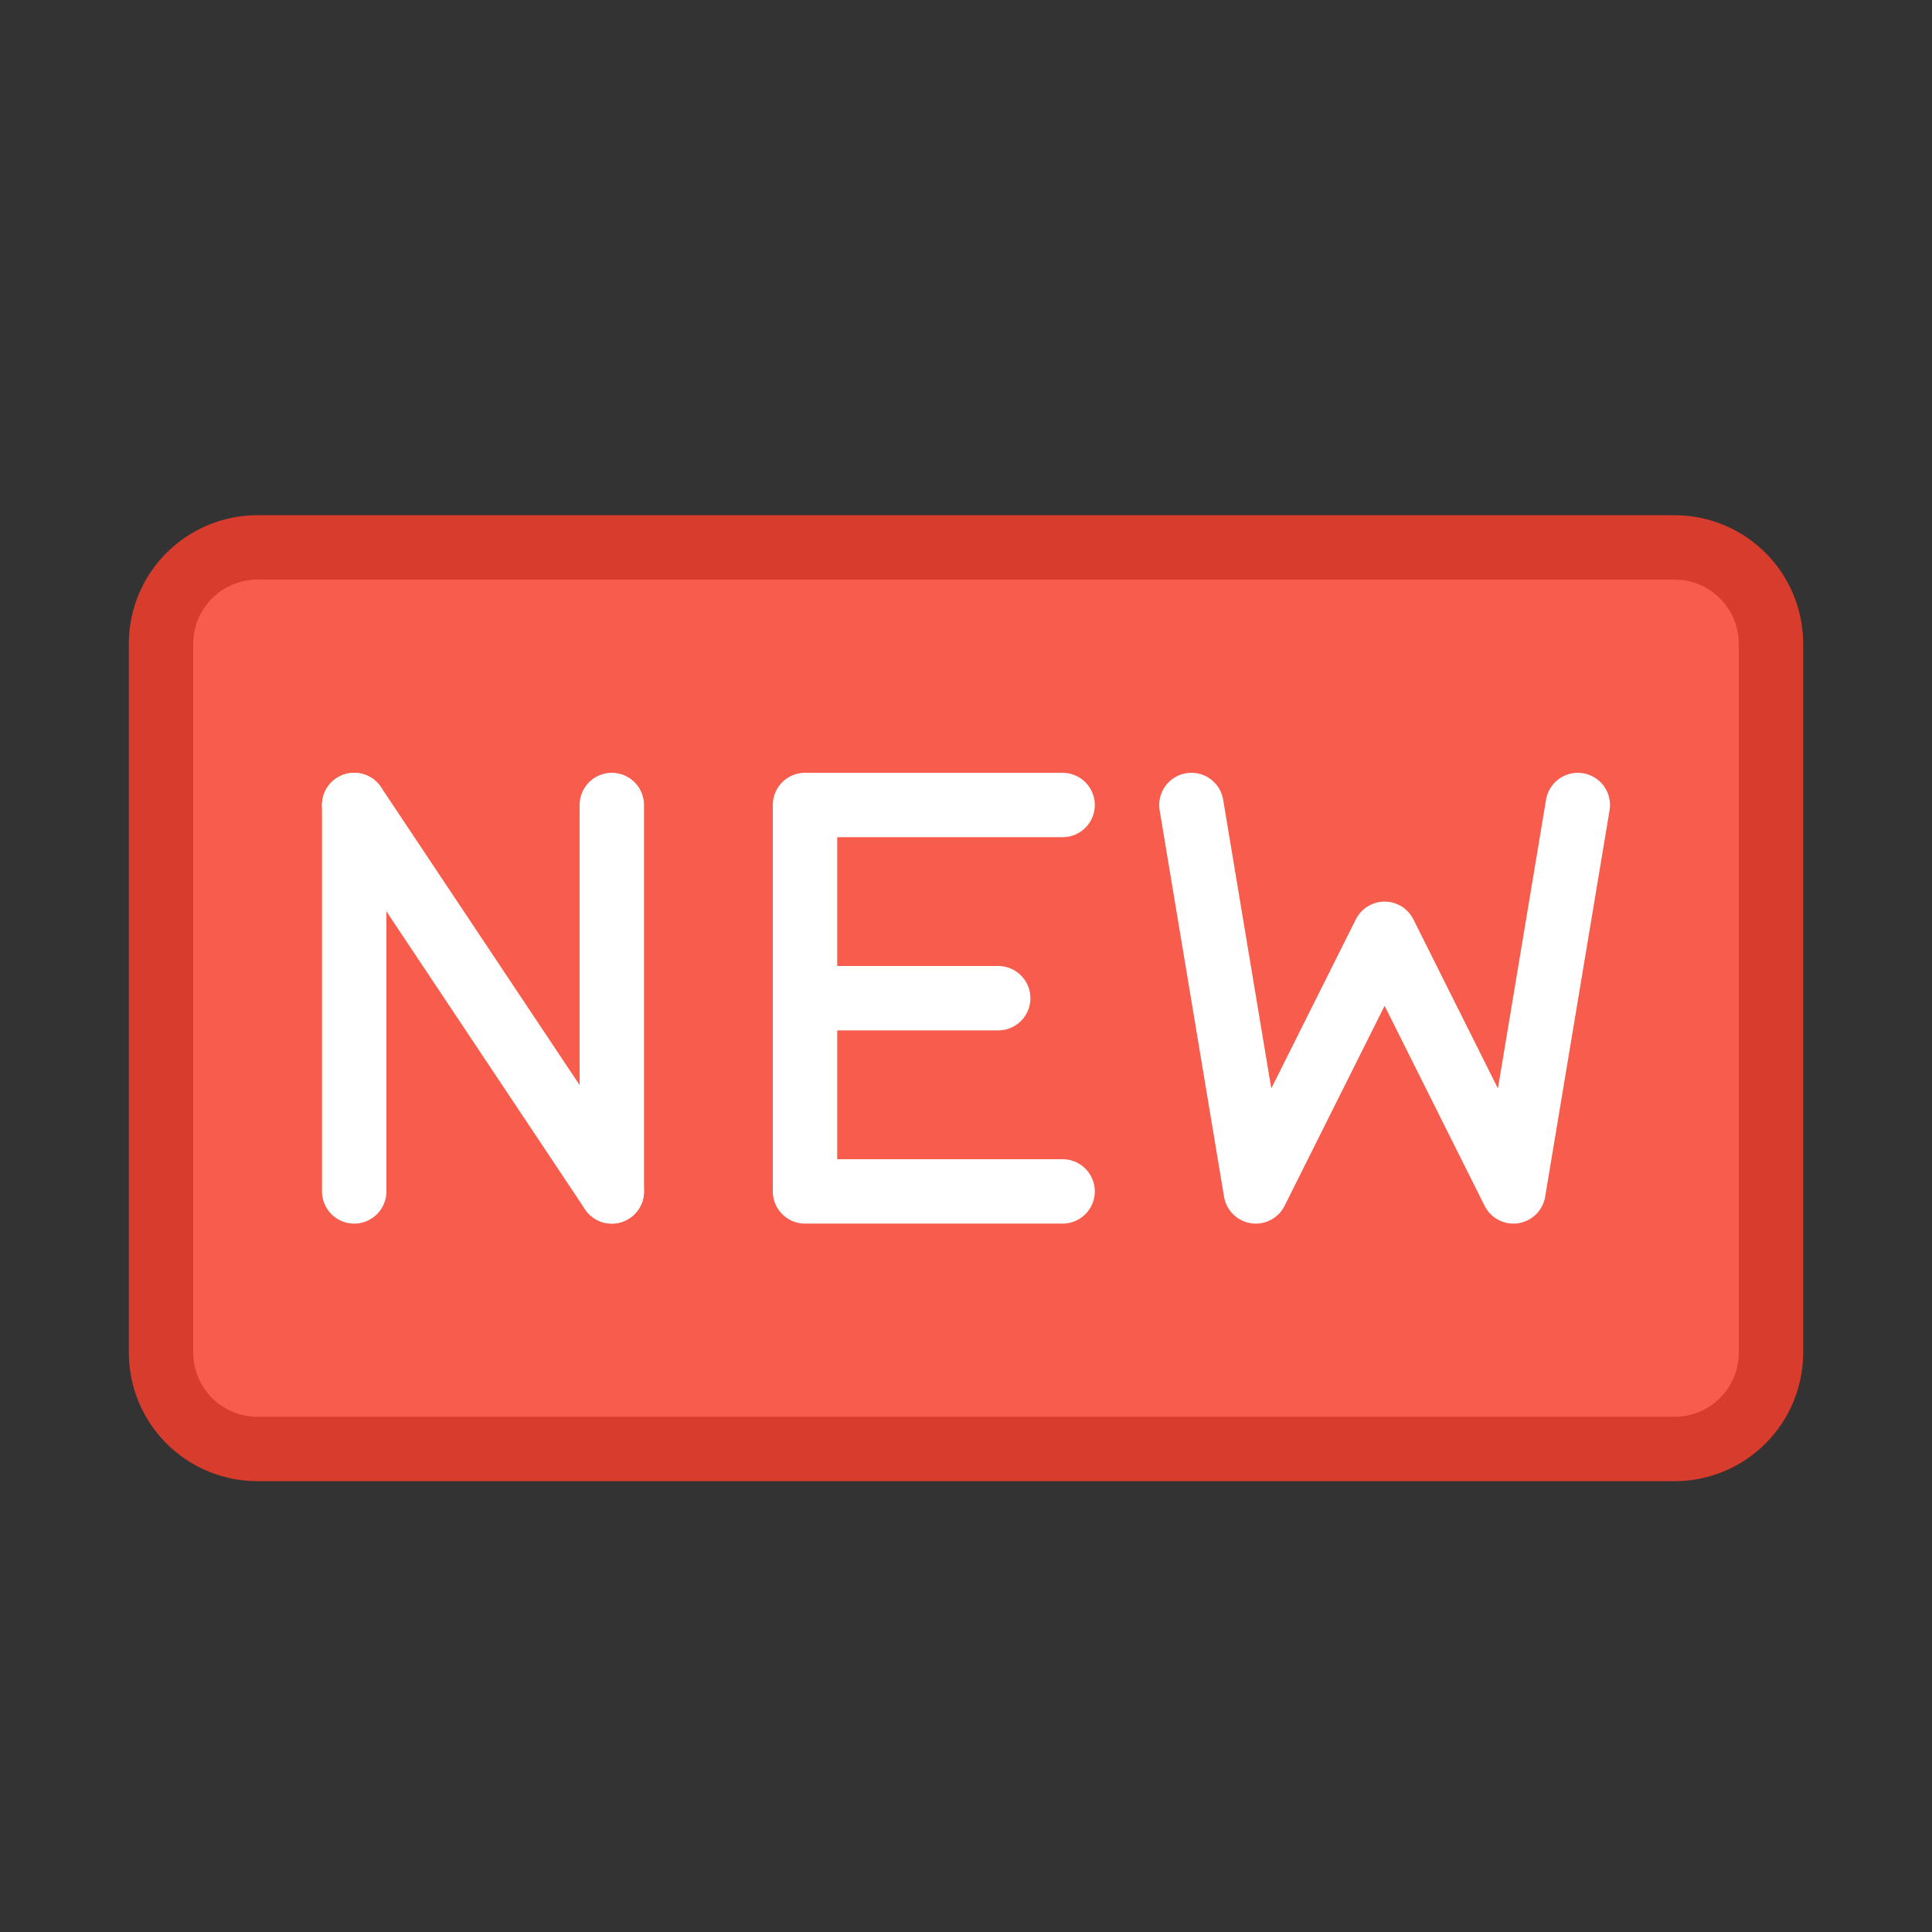
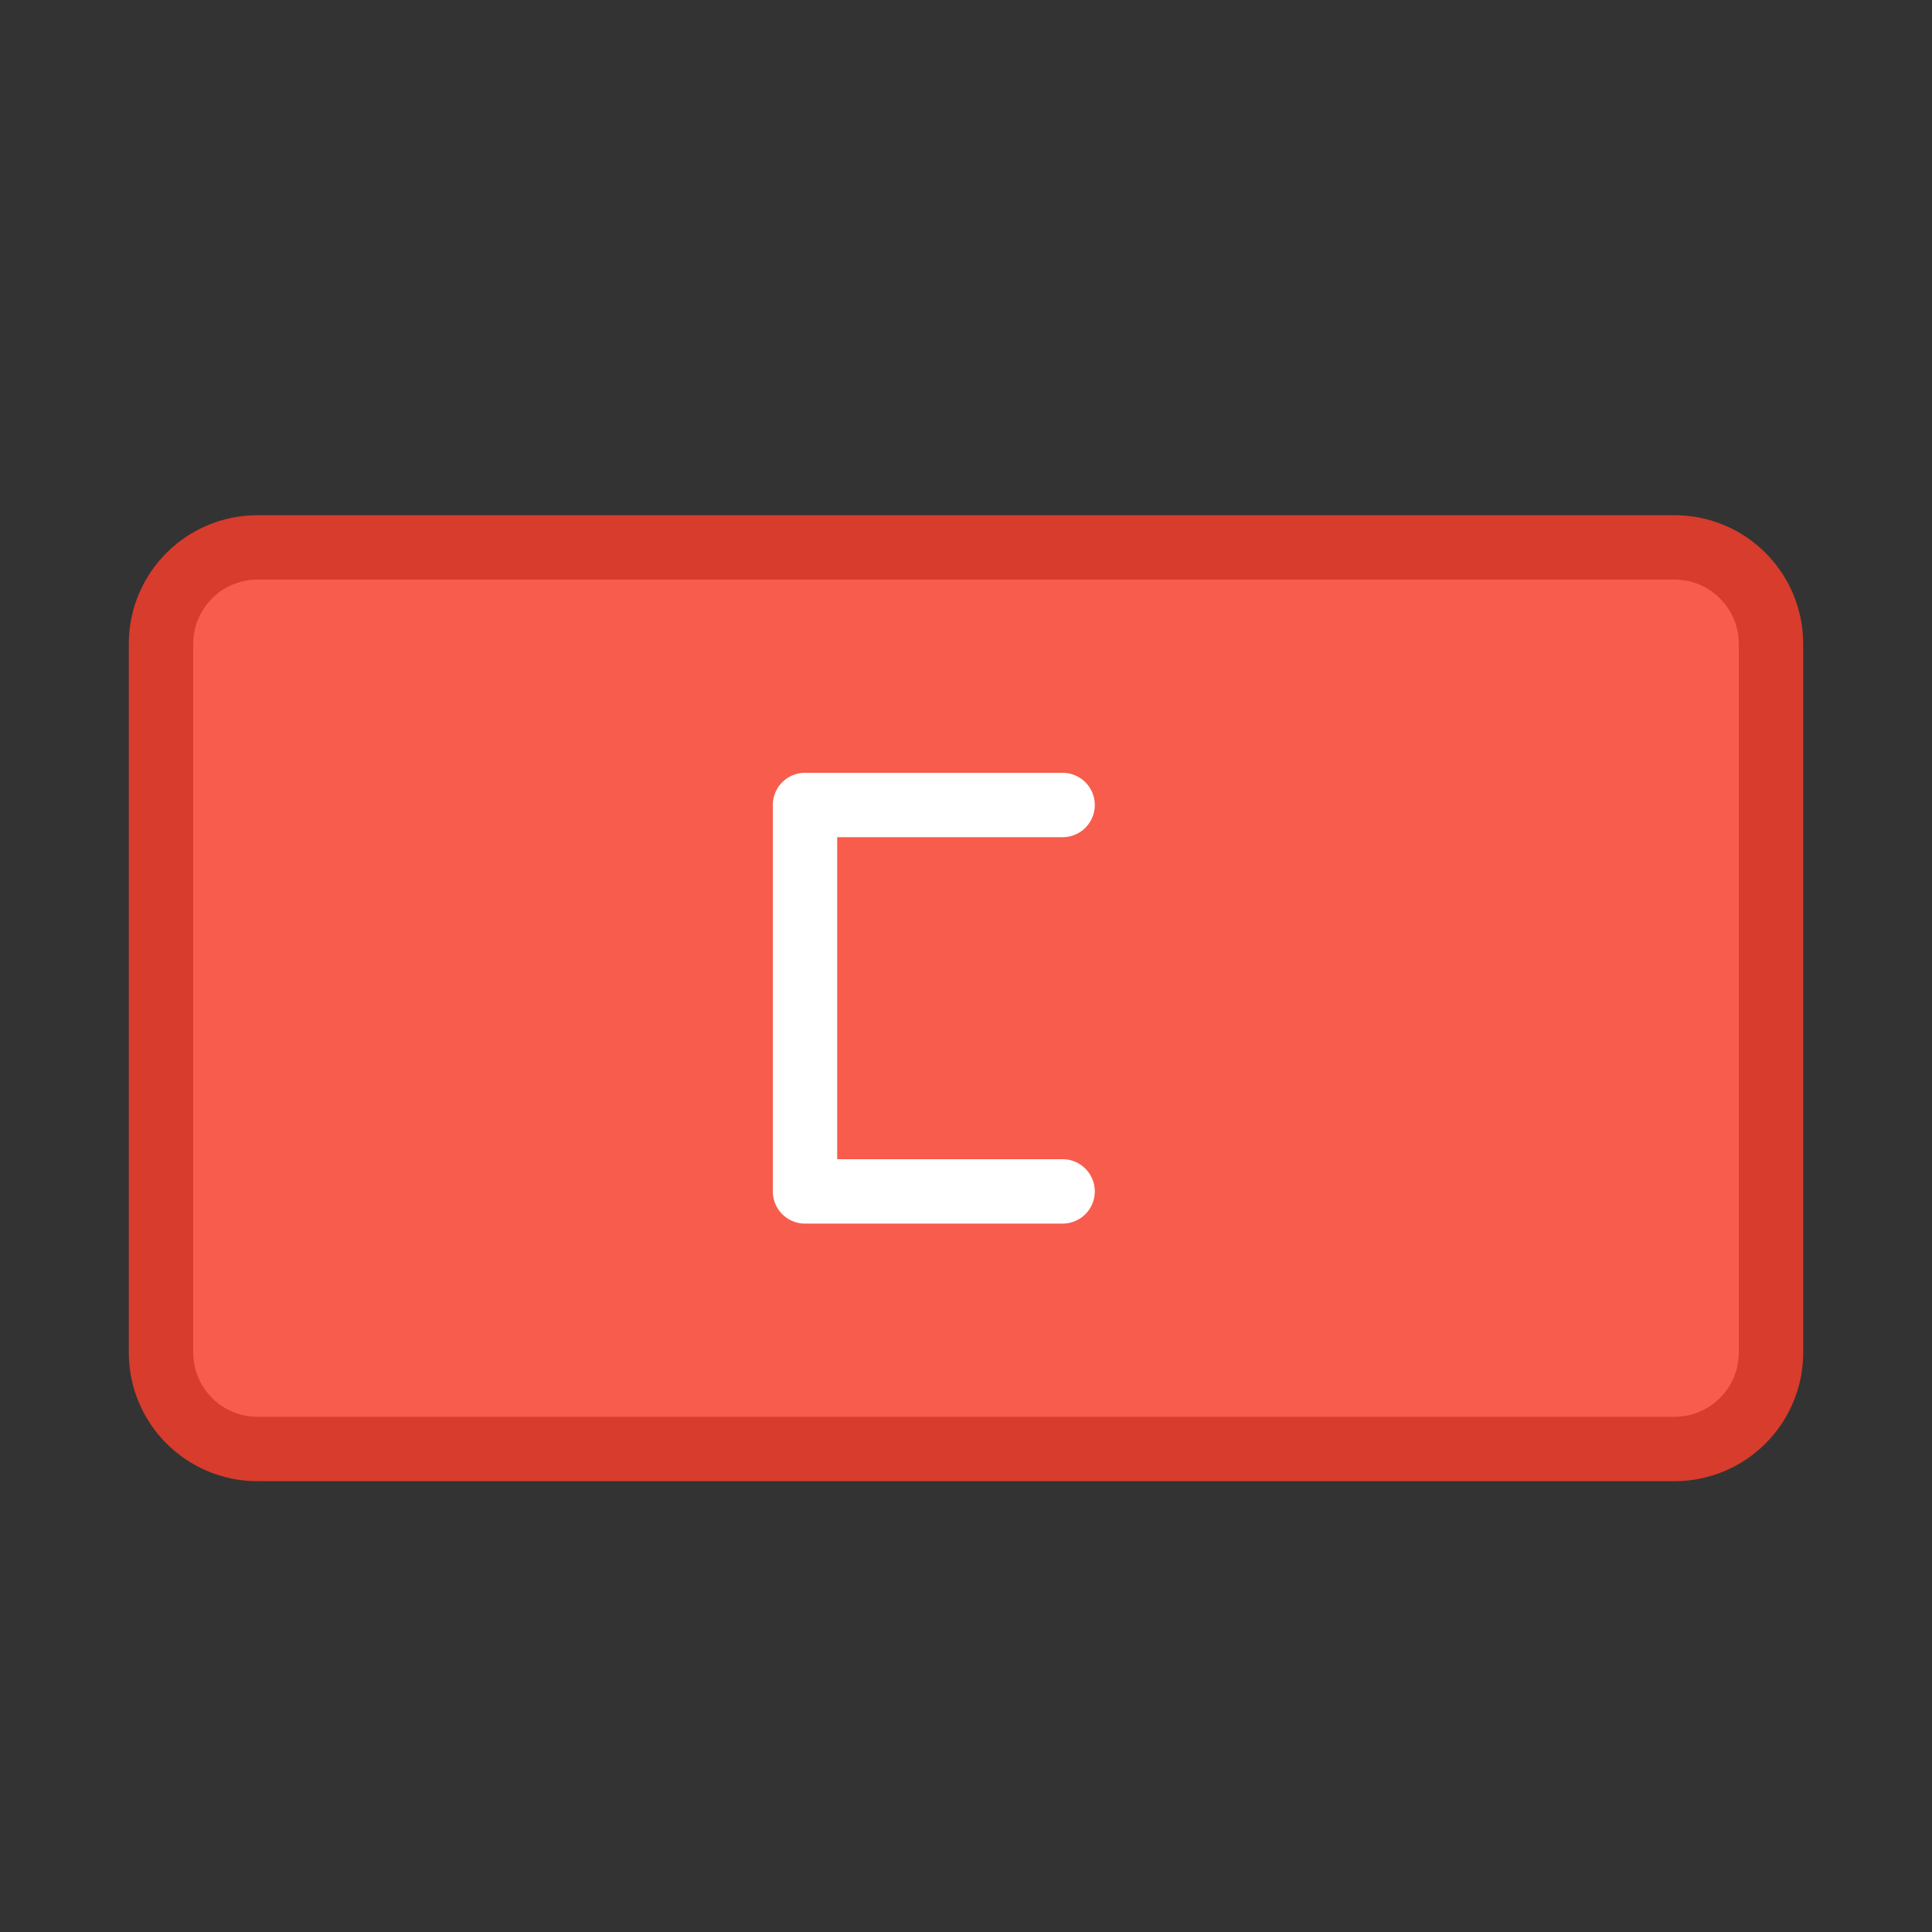
<svg xmlns="http://www.w3.org/2000/svg" version="1.1" viewBox="0 0 60 60" xml:space="preserve" data-animoptions="{'duration':'1.5', 'repeat':'0', 'repeatDelay':'0.5'}">
  <rect x="0" y="0" width="60" height="60" fill="#333333" stroke="none" />
  <g class="lievo-main">
    <g class="lievo-common">
      <path fill="#F75C4C" stroke="#D73C2C" stroke-width="2" stroke-linecap="square" stroke-miterlimit="10" d="M30,17h22c1.66,0,3,1.34,3,3v22c0,1.66-1.34,3-3,3H8c-1.66,0-3-1.34-3-3V20c0-1.66,1.34-3,3-3H30z" />
      <g data-animdata="     {      'steps':[       {        'duration':'1',        'position':'0',        'vars':{         'scaleX':'0',         'opacity':'0',         'transformOrigin':'center center'        }       },       {        'duration':'0',        'vars':{         'scaleX':'0.8',         'scaleY':'0.8'        }       },       {        'duration':'1',        'position':'+=1',        'vars':{         'opacity':'1',         'scaleX':'1.1',         'scaleY':'1.1'        }       },       {        'duration':'0.3',        'vars':{         'scaleX':'1',         'scaleY':'1'        }       }      ]     }    ">
-         <line class="lievo-altstroke lievo-solidbg lievo-savelinecap" fill="none" stroke="#FFFFFF" stroke-width="2" stroke-linecap="round" stroke-linejoin="round" stroke-miterlimit="10" x1="11" y1="25" x2="19" y2="37" />
-         <line class="lievo-altstroke lievo-solidbg" fill="none" stroke="#FFFFFF" stroke-width="2" stroke-linecap="round" stroke-linejoin="round" stroke-miterlimit="10" x1="11" y1="25" x2="11" y2="37" />
-         <line class="lievo-altstroke lievo-solidbg" fill="none" stroke="#FFFFFF" stroke-width="2" stroke-linecap="round" stroke-linejoin="round" stroke-miterlimit="10" x1="19" y1="25" x2="19" y2="37" />
-       </g>
+         </g>
      <g data-animdata="     {      'steps':[       {        'duration':'1',        'position':'0.5',        'vars':{         'scaleX':'0',         'opacity':'0',         'transformOrigin':'center center'        }       },       {        'duration':'0',        'vars':{         'scaleX':'0.8',         'scaleY':'0.8'        }       },       {        'duration':'1',        'position':'+=1',        'vars':{         'opacity':'1',         'scaleX':'1.1',         'scaleY':'1.1'        }       },       {        'duration':'0.3',        'vars':{         'scaleX':'1',         'scaleY':'1'        }       }      ]     }    ">
        <polyline class="lievo-altstroke lievo-solidbg" fill="none" stroke="#FFFFFF" stroke-width="2" stroke-linecap="round" stroke-linejoin="round" stroke-miterlimit="10" points="     33,25 25,25 25,37 33,37" />
-         <line class="lievo-altstroke lievo-solidbg" fill="none" stroke="#FFFFFF" stroke-width="2" stroke-linecap="round" stroke-linejoin="round" stroke-miterlimit="10" x1="25" y1="31" x2="31" y2="31" />
      </g>
-       <polyline class="lievo-altstroke lievo-solidbg" fill="none" stroke="#FFFFFF" stroke-width="2" stroke-linecap="round" stroke-linejoin="round" points="37,25 39,37 43,29 47,37 49,25" data-animdata="     {      'steps':[       {        'duration':'1',        'position':'1',        'vars':{         'scaleX':'0',         'opacity':'0',         'transformOrigin':'center center'        }       },       {        'duration':'0',        'vars':{         'scaleX':'0.8',         'scaleY':'0.8'        }       },       {        'duration':'1',        'position':'+=1',        'vars':{         'opacity':'1',         'scaleX':'1.1',         'scaleY':'1.1'        }       },       {        'duration':'0.3',        'vars':{         'scaleX':'1',         'scaleY':'1'        }       }      ]     }    " />
    </g>
  </g>
</svg>